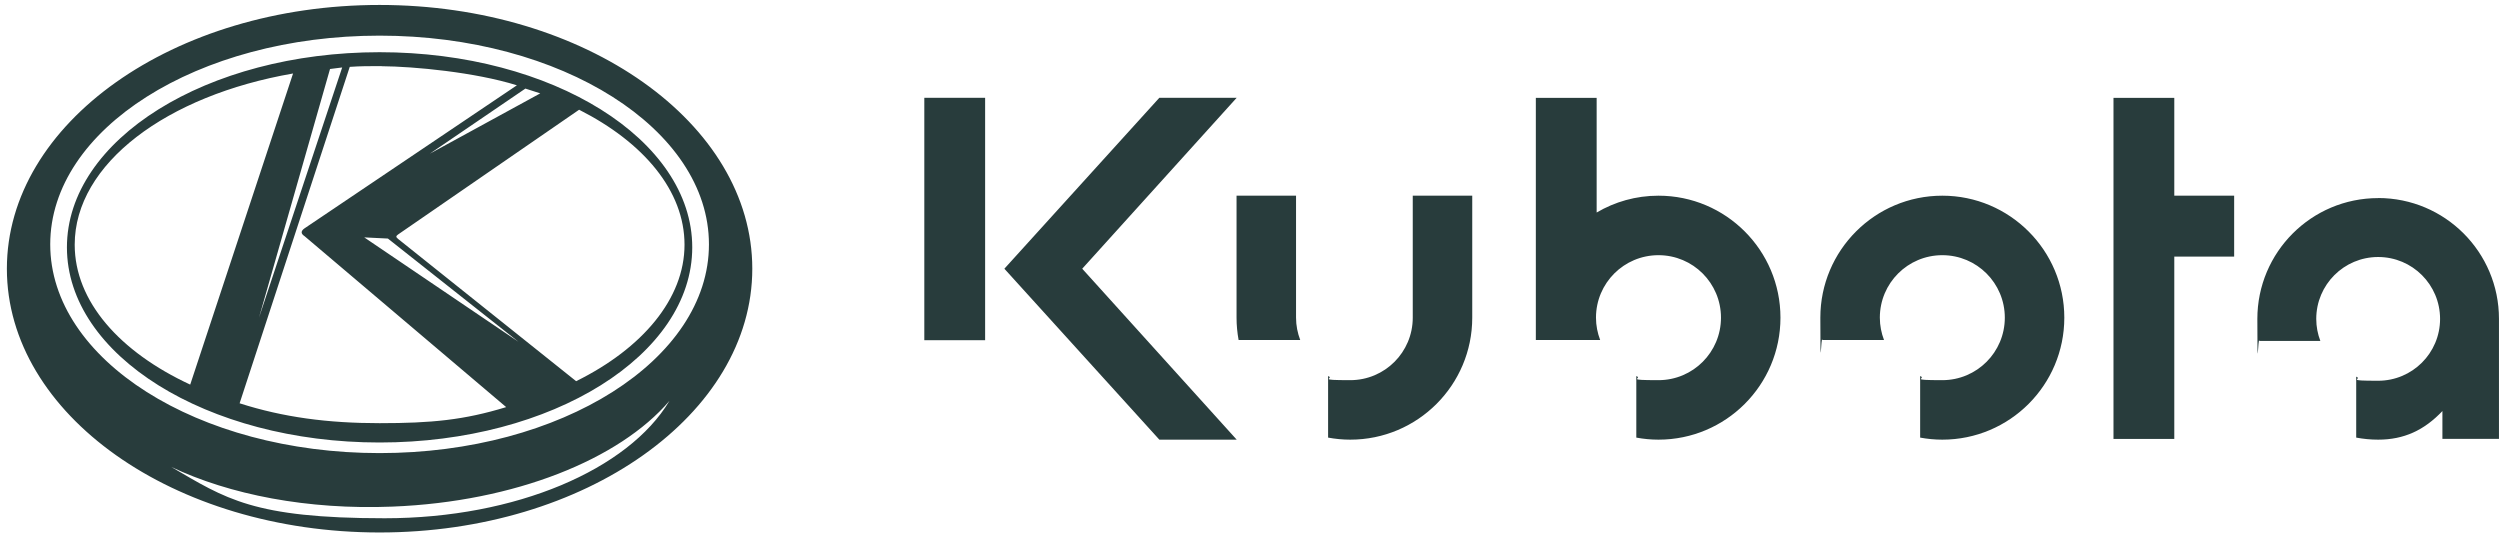
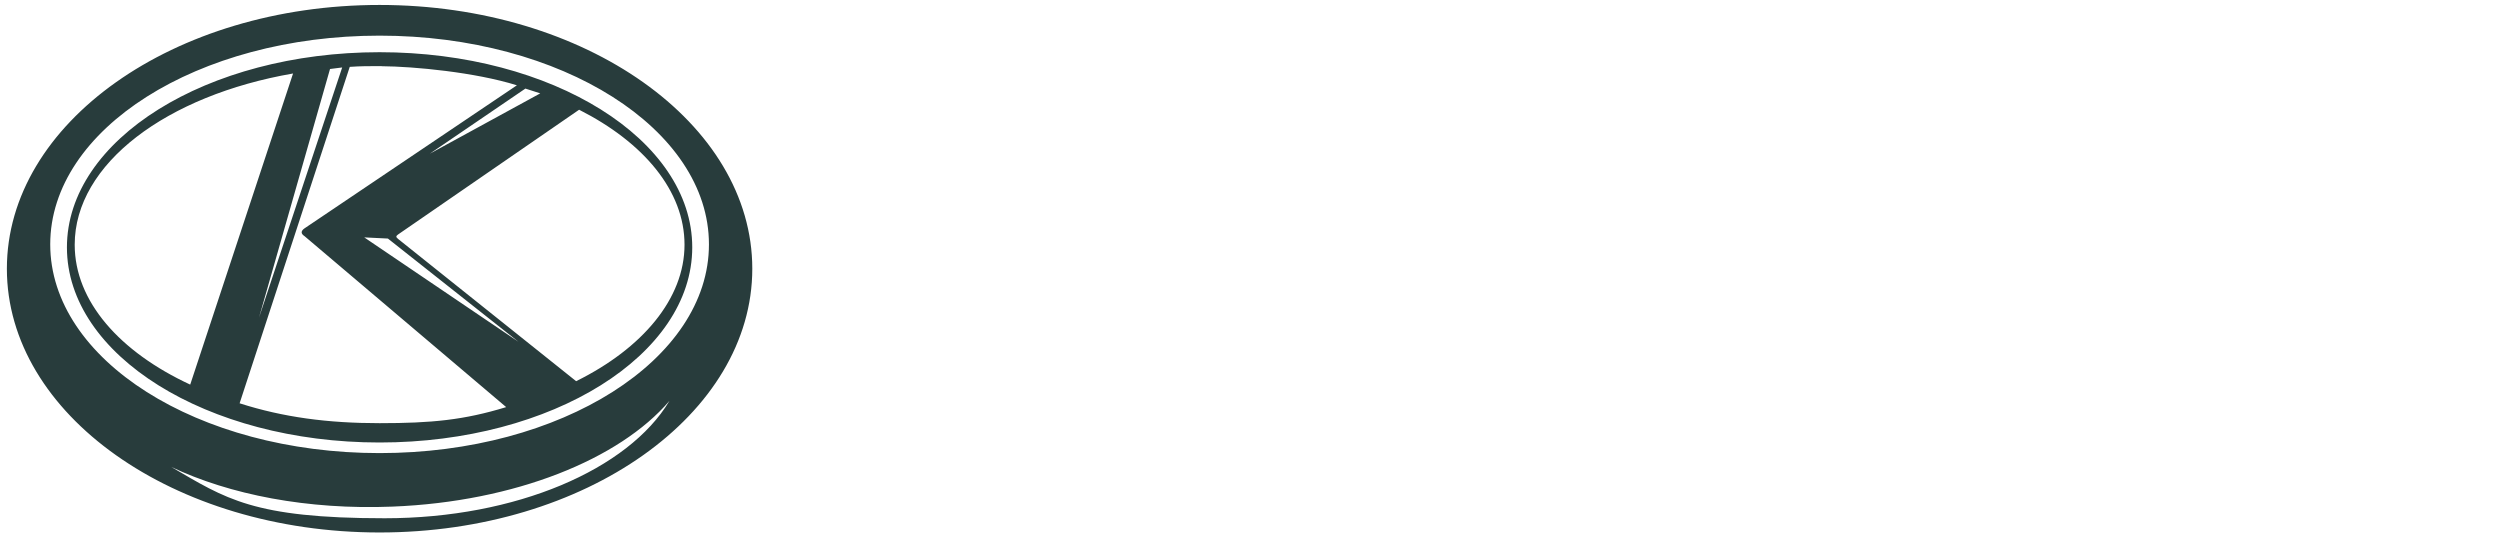
<svg xmlns="http://www.w3.org/2000/svg" width="218" height="47" viewBox="0 0 218 47" fill="none">
  <path fill-rule="evenodd" clip-rule="evenodd" d="M33.1 0.432C51.049 0.432 65.6 10.731 65.6 23.432C65.6 36.134 51.049 46.432 33.1 46.432C15.151 46.432 0.6 36.134 0.6 23.432C0.6 10.731 15.151 0.432 33.1 0.432ZM33.1 3.108C48.961 3.108 61.82 11.256 61.82 21.309C61.82 31.363 48.961 39.51 33.1 39.51C17.239 39.51 4.38 31.363 4.38 21.309C4.38 11.256 17.239 3.108 33.1 3.108ZM33.1 4.552C48.158 4.552 60.364 12.17 60.364 21.569C60.364 30.967 48.158 38.586 33.1 38.586C18.042 38.586 5.836 30.967 5.836 21.569C5.836 12.17 18.042 4.552 33.1 4.552ZM33.275 5.774C36.105 5.795 41.427 6.299 45.074 7.438L26.544 19.919C26.233 20.143 26.212 20.371 26.562 20.598L44.139 35.5C40.459 36.627 37.636 36.901 33.1 36.901C28.564 36.901 24.684 36.382 20.894 35.167L30.498 5.83C31.455 5.764 32.301 5.76 33.275 5.767V5.774ZM50.499 9.568C56.131 12.422 59.69 16.637 59.69 21.341C59.69 26.045 56.017 30.385 50.239 33.24L34.721 20.84C34.503 20.665 34.521 20.588 34.706 20.451L50.499 9.568ZM16.586 33.538C10.447 30.687 6.514 26.284 6.514 21.337C6.514 14.276 14.548 8.314 25.555 6.408L16.586 33.538ZM31.762 20.7L33.825 20.802L45.21 29.804L31.762 20.7ZM45.81 7.722L47.109 8.142L37.479 13.403L45.813 7.725L45.81 7.722ZM22.586 27.692L28.778 6.016L29.838 5.883L22.586 27.692ZM58.366 34.974C54.797 40.922 45.032 45.192 33.543 45.192C22.054 45.192 19.68 43.479 14.923 40.712C20.012 43.132 26.822 44.474 34.231 44.176C44.917 43.752 54.015 40.043 58.362 34.971L58.366 34.974Z" fill="#283C3C" />
-   <path d="M207.375 17.274C201.556 17.274 196.841 21.99 196.841 27.809C196.841 33.629 196.904 29.111 197.019 29.73H202.334C202.105 29.13 201.977 28.486 201.977 27.809C201.977 24.829 204.389 22.411 207.375 22.411C210.362 22.411 212.774 24.829 212.774 27.809C212.774 30.789 210.355 33.201 207.375 33.201C204.396 33.201 206.055 33.074 205.461 32.844V38.159C206.08 38.274 206.718 38.338 207.375 38.338C209.615 38.338 211.383 37.528 212.978 35.843V38.268H217.91V27.803C217.91 21.984 213.195 17.268 207.375 17.268M169.371 17.064C163.494 17.064 158.734 21.831 158.734 27.701C158.734 33.571 158.798 29.015 158.913 29.647H164.285C164.056 29.041 163.922 28.39 163.922 27.701C163.922 24.689 166.359 22.252 169.371 22.252C172.383 22.252 174.82 24.689 174.82 27.701C174.82 30.713 172.383 33.15 169.371 33.15C166.359 33.15 168.044 33.016 167.437 32.793V38.159C168.063 38.274 168.707 38.338 169.371 38.338C175.248 38.338 180.008 33.571 180.008 27.701C180.008 21.831 175.241 17.064 169.371 17.064ZM113.015 27.701V17.064H107.827V27.701C107.827 28.364 107.891 29.015 108.006 29.647H113.379C113.149 29.041 113.015 28.39 113.015 27.701ZM123.192 17.064V27.701C123.192 30.713 120.755 33.15 117.743 33.15C114.731 33.15 116.41 33.016 115.81 32.793V38.159C116.435 38.274 117.08 38.338 117.743 38.338C123.62 38.338 128.38 33.571 128.38 27.701V17.064H123.192ZM144.619 17.064C142.648 17.064 140.81 17.6 139.228 18.532V8.533H133.925V29.647H139.534C139.304 29.041 139.17 28.39 139.17 27.701C139.17 24.689 141.608 22.252 144.619 22.252C147.631 22.252 150.069 24.689 150.069 27.701C150.069 30.713 147.631 33.15 144.619 33.15C141.608 33.15 143.286 33.016 142.686 32.793V38.159C143.311 38.274 143.956 38.338 144.619 38.338C150.496 38.338 155.256 33.571 155.256 27.701C155.256 21.831 150.496 17.064 144.619 17.064ZM107.84 8.526H101.095L87.581 23.432L101.095 38.338H107.84L94.37 23.432L107.84 8.526ZM194.818 17.064H189.598V8.533H184.296V38.274H189.598V22.373H194.818V17.07V17.064ZM80.6 8.526H85.903V29.666H80.6V8.526Z" fill="#283C3C" />
</svg>